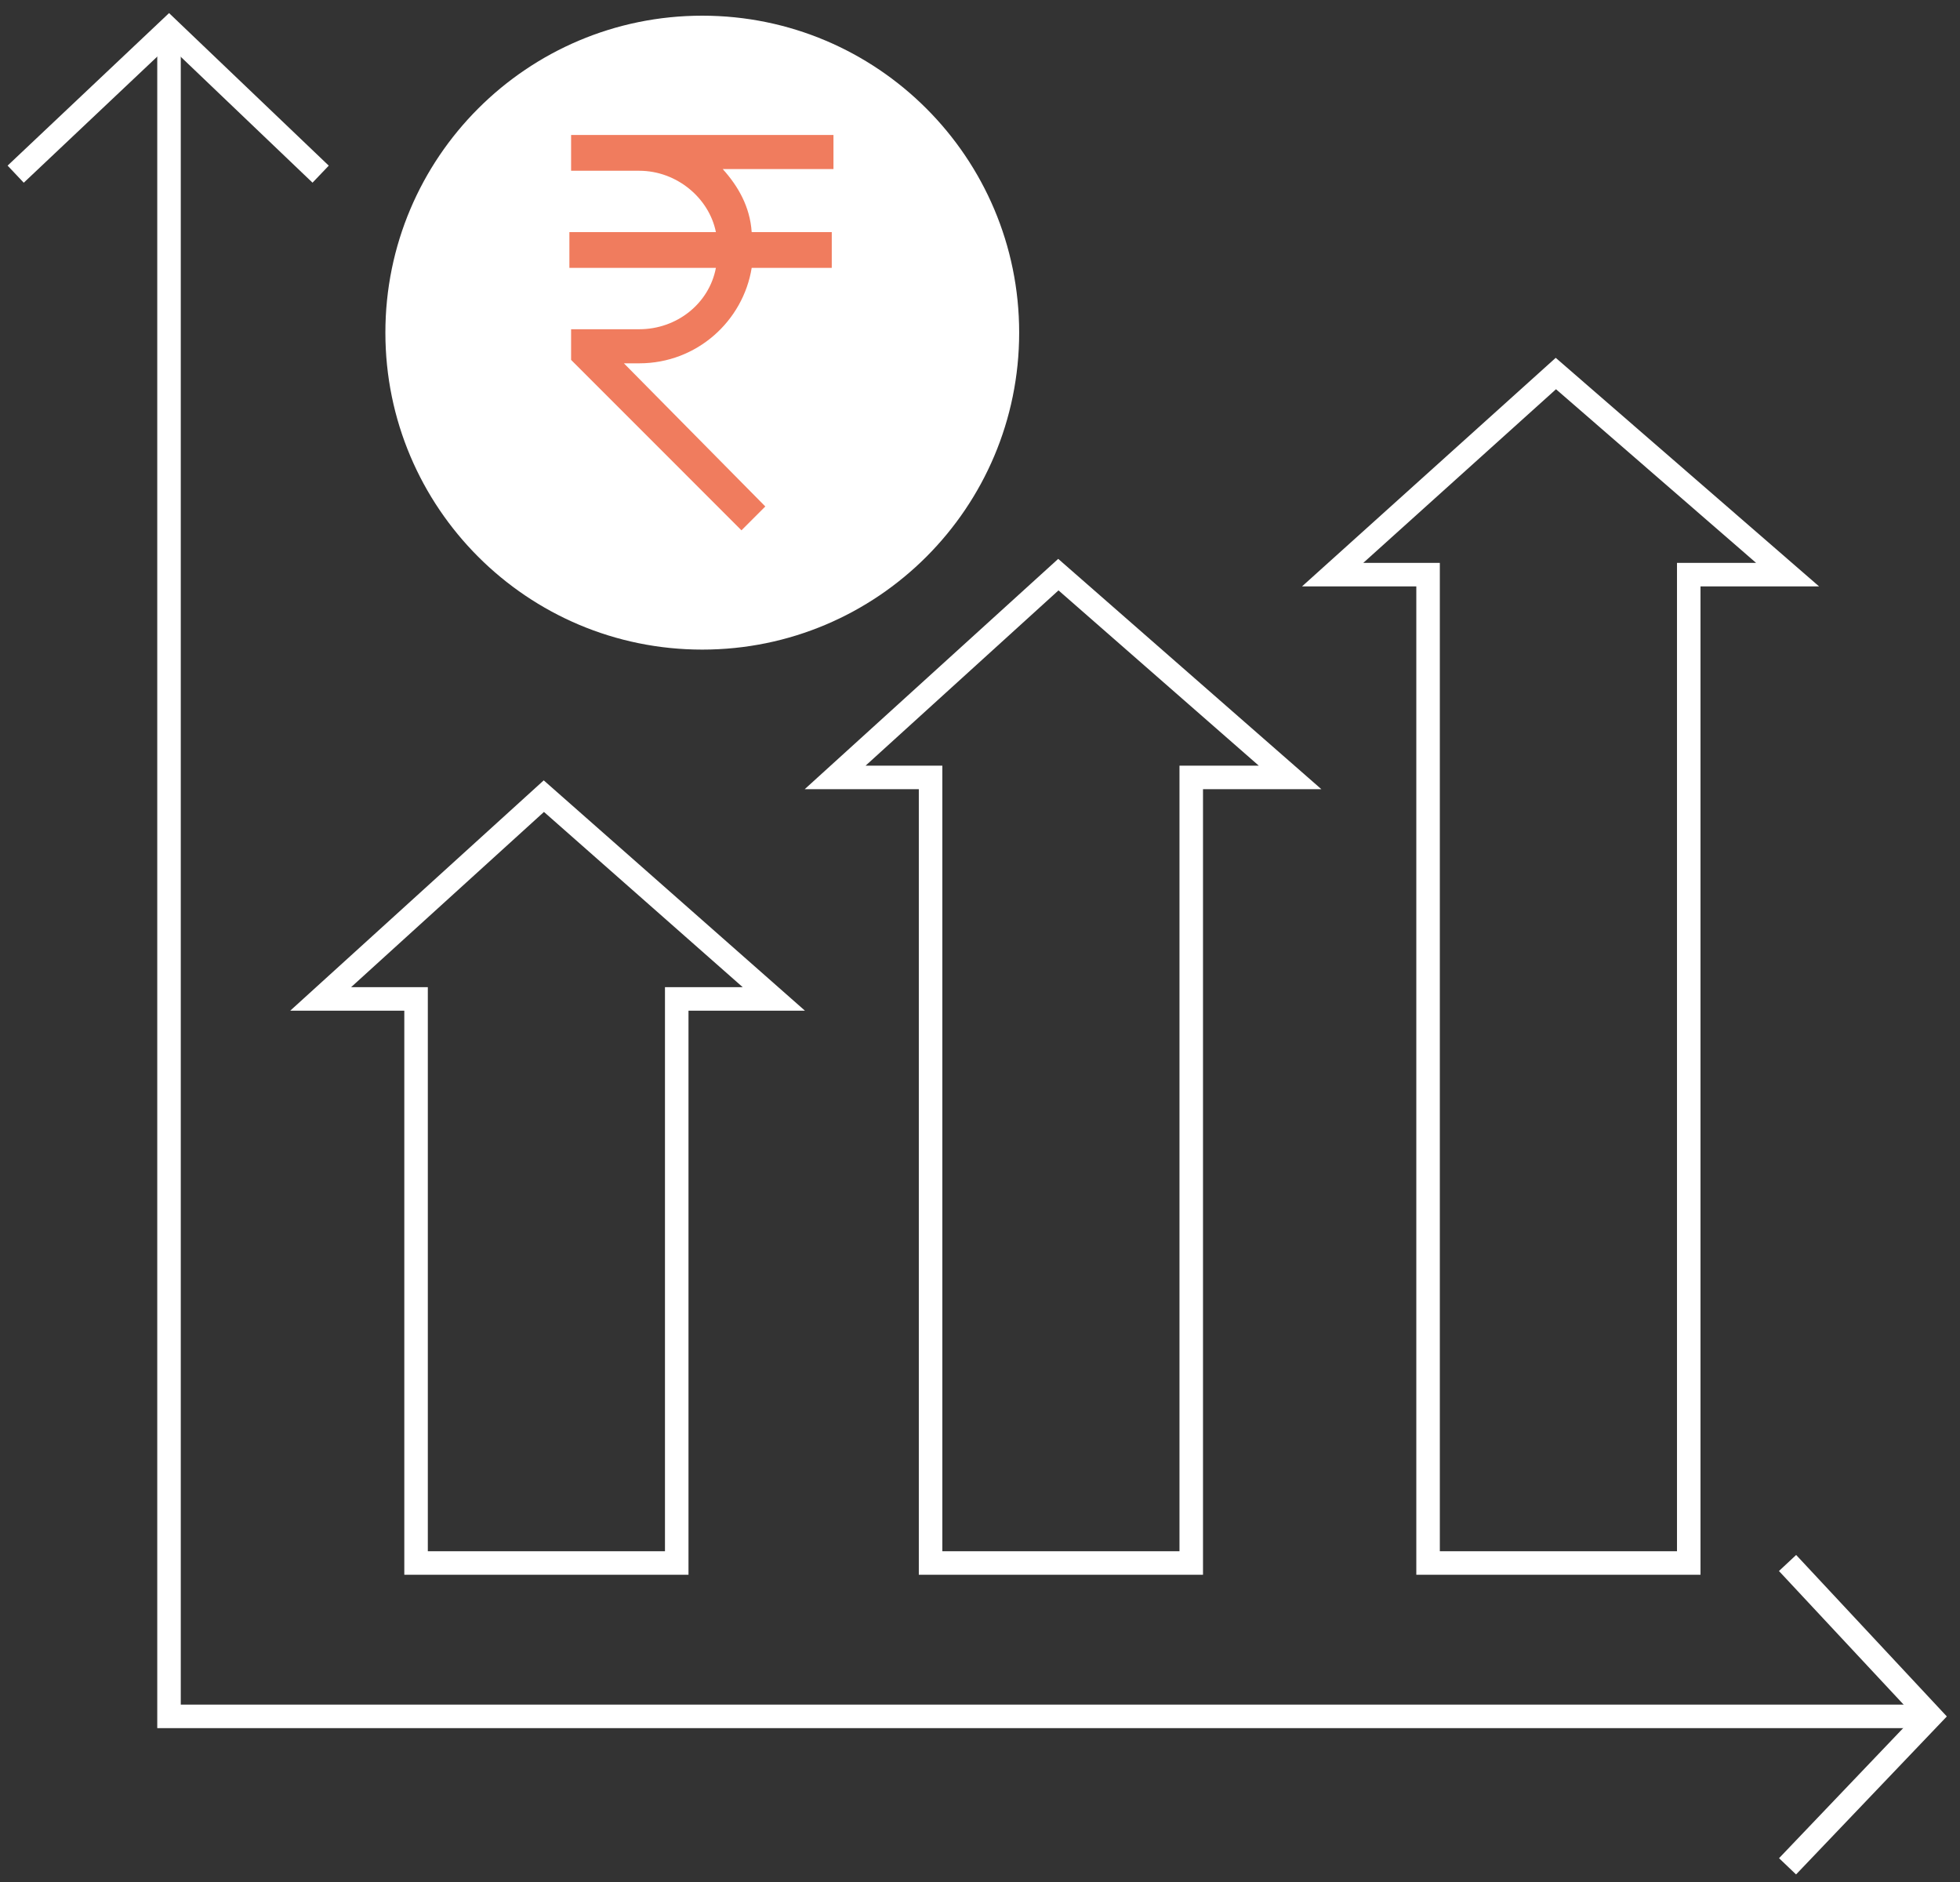
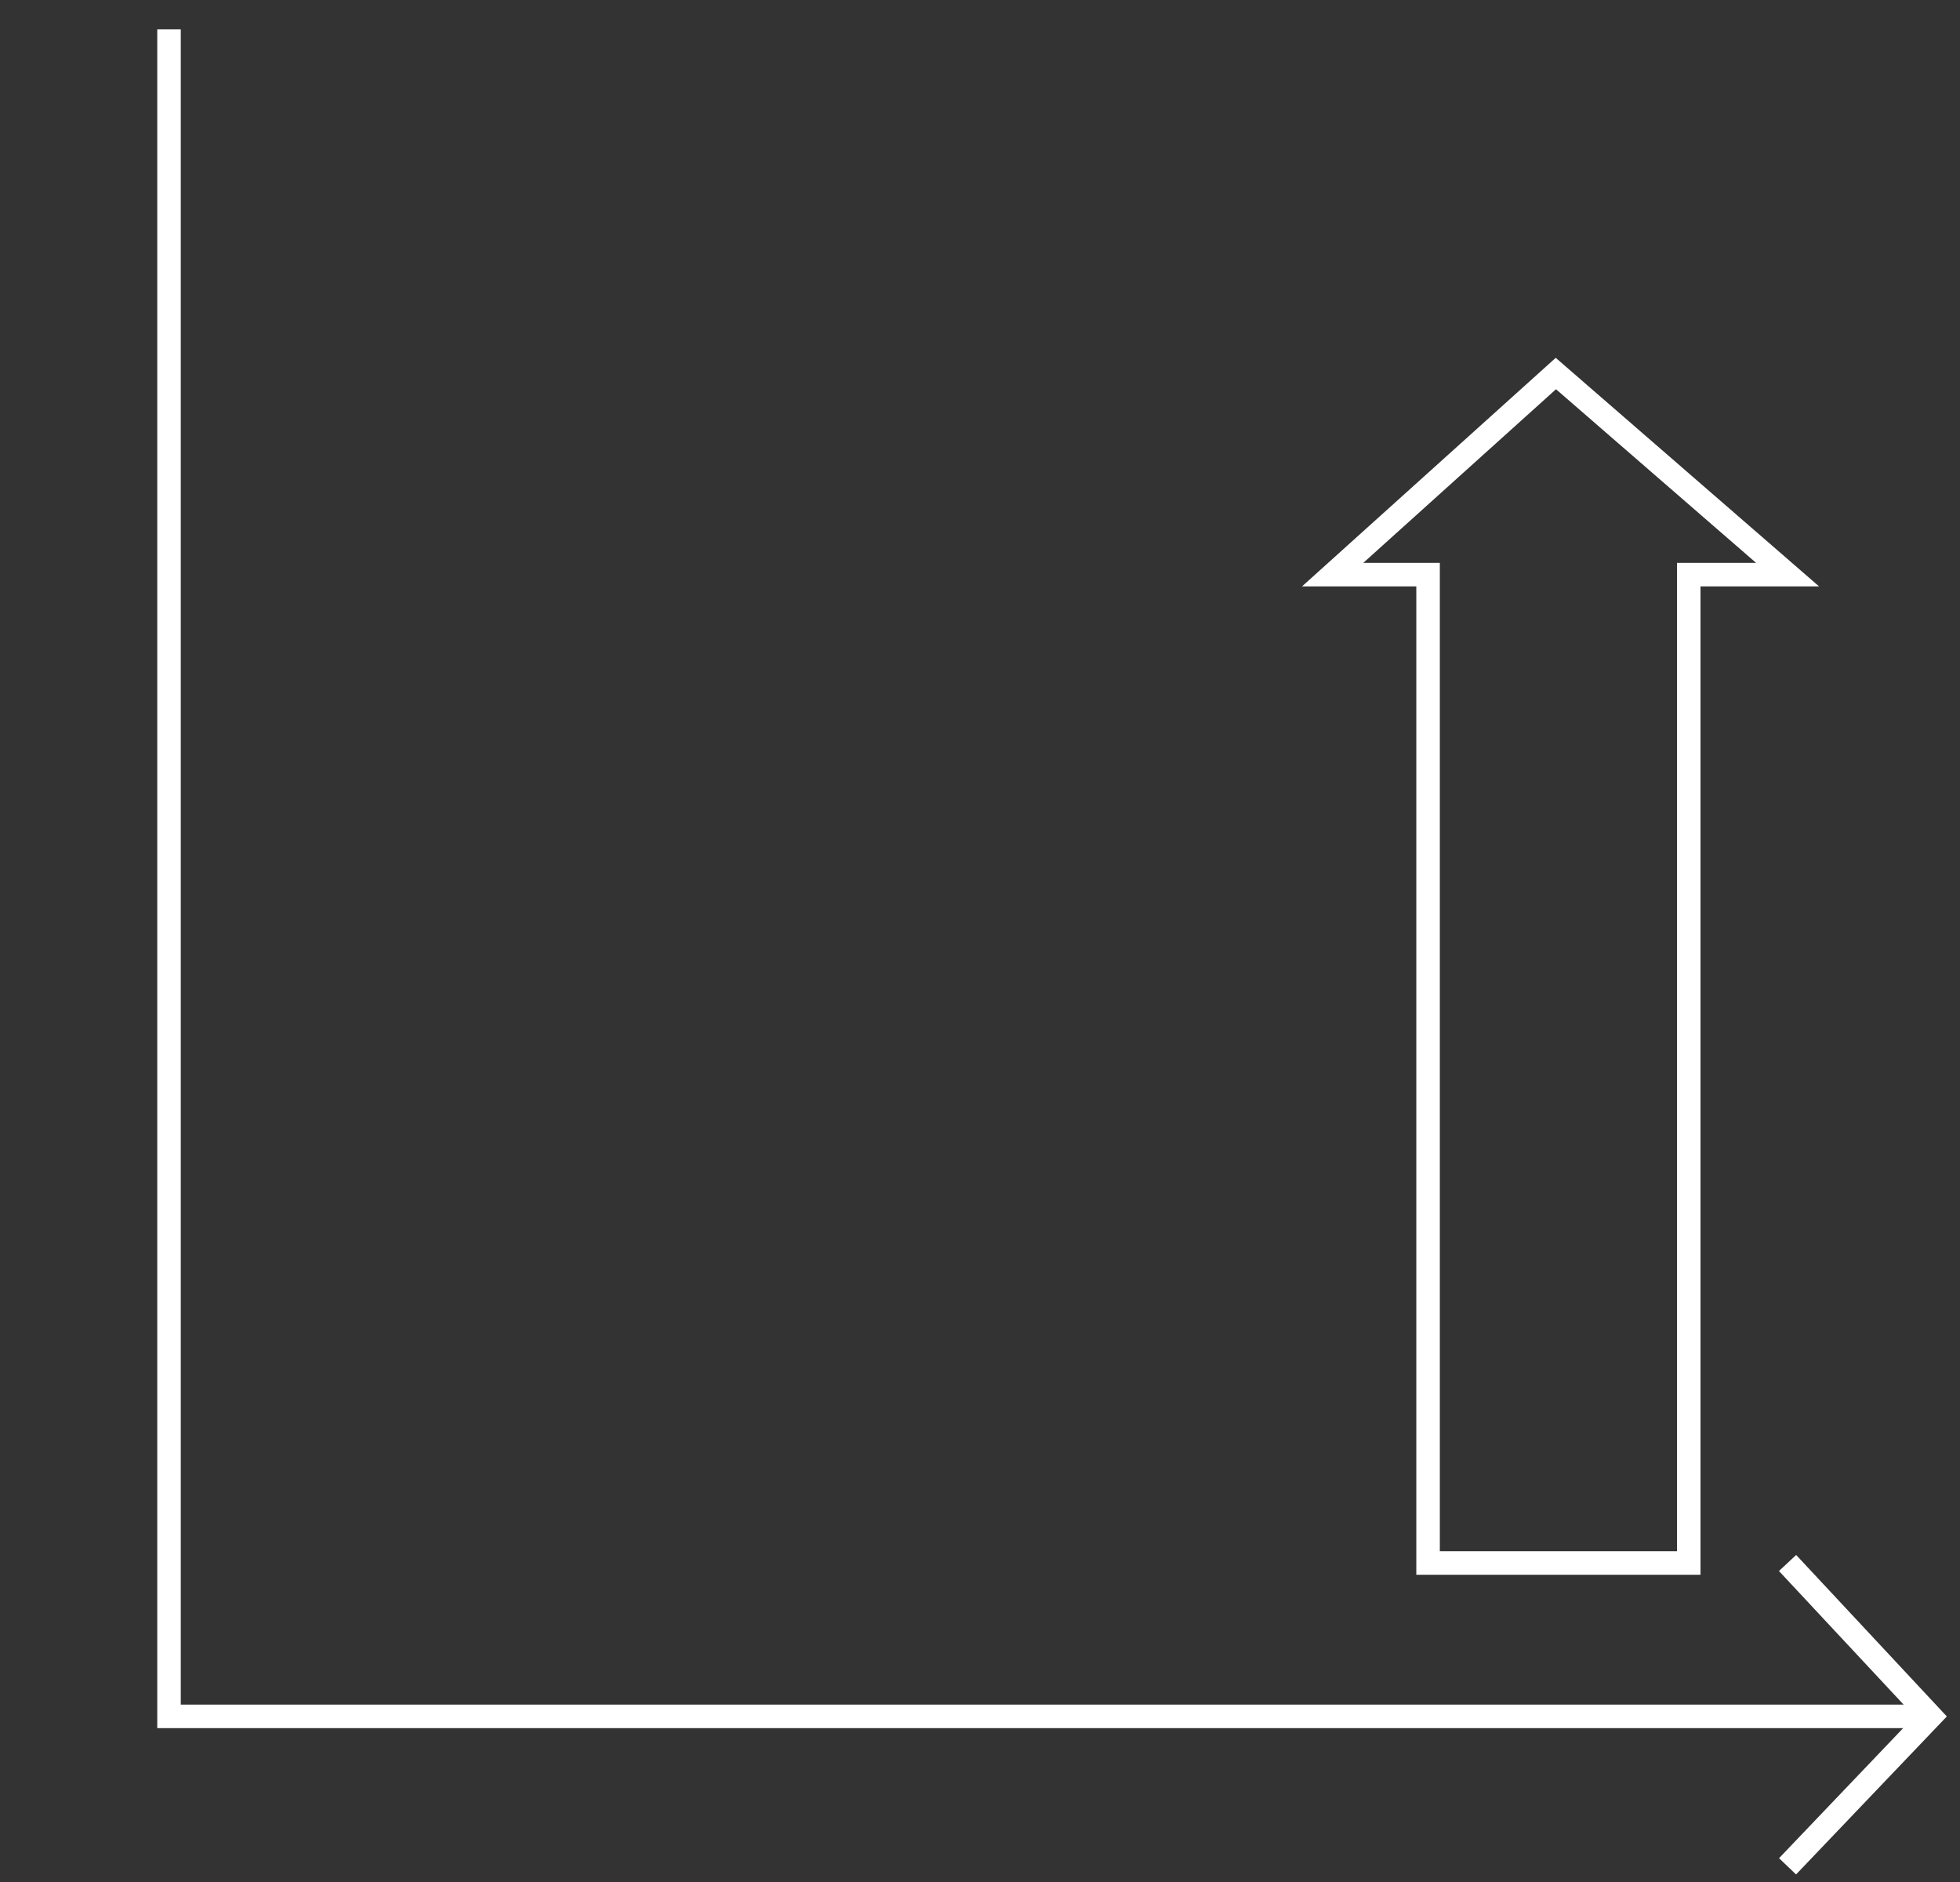
<svg xmlns="http://www.w3.org/2000/svg" width="125" height="120" viewBox="0 0 125 120" fill="none">
  <rect x="0" y="0" width="125" height="120" fill="#333333" stroke="none" />
  <g clip-path="url(#clip0_2693_140)">
-     <path d="M44.788 41.42C55.95 41.42 64.998 32.372 64.998 21.21C64.998 10.048 55.95 1 44.788 1C33.627 1 24.578 10.048 24.578 21.21C24.578 32.372 33.627 41.42 44.788 41.42Z" fill="white" />
-     <path d="M43.159 63.694V99.659H26.535V63.694H20.45L34.684 50.764L49.352 63.694H43.159Z" stroke="white" stroke-width="1.5" stroke-miterlimit="10" />
-     <path d="M75.972 49.569V99.659H59.348V49.569H53.263L67.497 36.639L82.274 49.569H75.972Z" stroke="white" stroke-width="1.5" stroke-miterlimit="10" />
    <path d="M107.701 36.639V99.659H91.076V36.639H84.992L99.226 23.817L114.003 36.639H107.701Z" stroke="white" stroke-width="1.5" stroke-miterlimit="10" />
    <path d="M10.779 1.869V109.439H123.129" stroke="white" stroke-width="1.5" stroke-miterlimit="10" />
-     <path d="M1 11.105L10.779 1.869L20.449 11.105" stroke="white" stroke-width="1.5" stroke-miterlimit="10" />
    <path d="M114.002 99.659L123.129 109.438L114.002 119" stroke="white" stroke-width="1.5" stroke-miterlimit="10" />
-     <path d="M46.092 10.779H53.155V8.606H36.422V10.888H40.768C43.158 10.888 45.223 12.626 45.657 14.799H36.313V17.081H45.657C45.223 19.363 43.158 20.993 40.768 20.993H36.422V22.948L47.287 33.814L48.808 32.293L39.79 23.166H40.768C44.462 23.166 47.396 20.45 47.939 17.081H53.046V14.799H47.939C47.831 13.169 47.07 11.866 46.092 10.779Z" fill="#F07C5E" />
  </g>
  <defs>
    <clipPath id="clip0_2693_140">
      <rect width="125" height="120" fill="white" />
    </clipPath>
  </defs>
</svg>